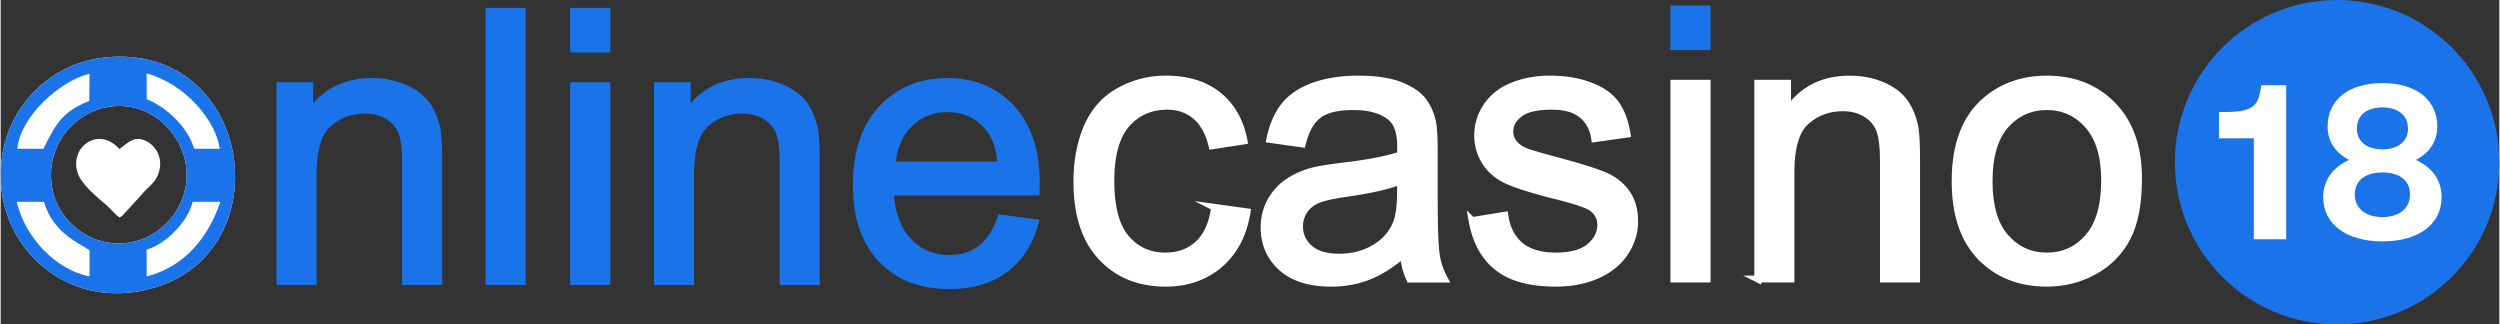
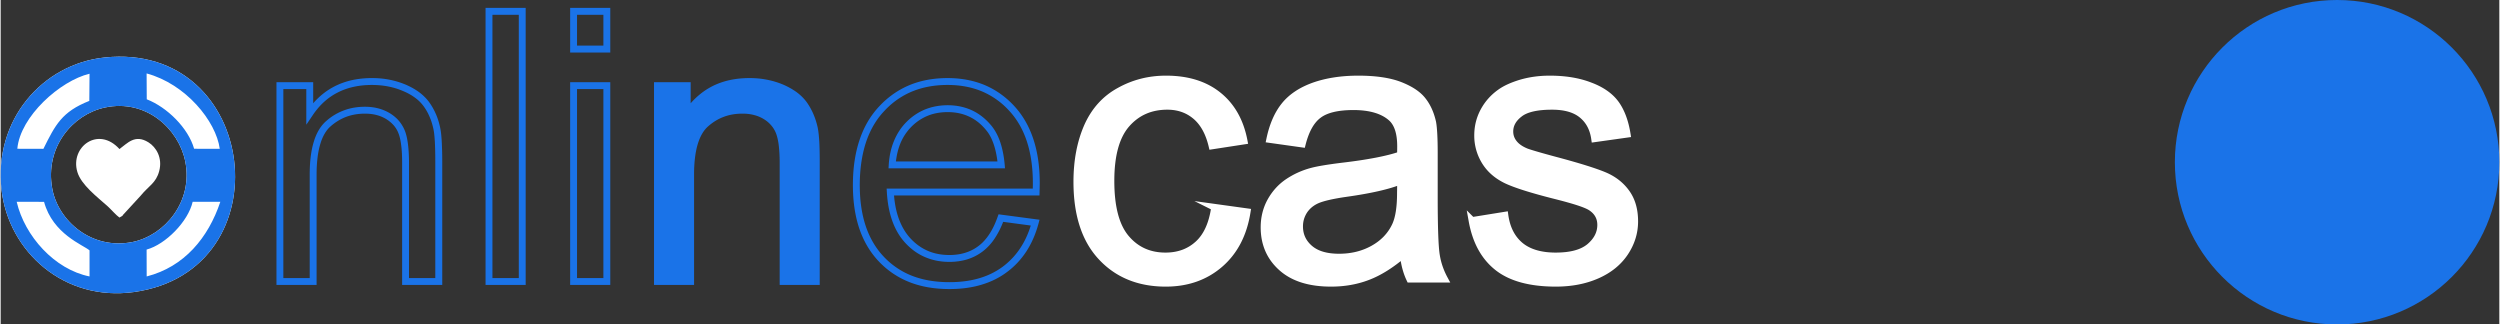
<svg xmlns="http://www.w3.org/2000/svg" xml:space="preserve" width="1071" height="139" style="shape-rendering:geometricPrecision;text-rendering:geometricPrecision;image-rendering:optimizeQuality;fill-rule:evenodd;clip-rule:evenodd" viewBox="0 0 345 44.8">
  <rect x="0" y="0" width="345" height="44.8" fill="#333333" stroke="none" />
  <defs>
    <style>.str0{stroke:#fff;stroke-width:.95;stroke-miterlimit:22.926}.fil2{fill:#1a73e8}.fil0{fill:#fff}.fil1,.fil3{fill:#1a73e8;fill-rule:nonzero}.fil3{fill:#fff}</style>
  </defs>
  <g id="Слой_x0020_1">
    <path d="M14.42 14.84c5.64-1.2 10.14 2.93 11.06 7.42 1.13 5.57-2.83 10.24-7.25 11.15-5.65 1.15-10.3-2.9-11.11-7.38-1.03-5.65 2.76-10.23 7.3-11.19zm-.08-6.9C5.81 8.84-1 16.53.12 26.24c.99 8.5 8.63 15.44 18.31 14.08 20.95-2.96 17.23-34.63-4.09-32.38z" class="fil0" />
-     <path d="m138.1 30.11 4.74.63c-.74 2.75-2.12 4.9-4.13 6.41-2.02 1.52-4.59 2.29-7.72 2.29-3.94 0-7.07-1.22-9.38-3.65-2.31-2.42-3.46-5.83-3.46-10.22 0-4.53 1.16-8.06 3.5-10.56 2.33-2.51 5.36-3.76 9.09-3.76 3.6 0 6.54 1.23 8.83 3.68 2.28 2.46 3.43 5.92 3.43 10.37 0 .27-.01.68-.03 1.22h-20.13c.17 2.96 1 5.23 2.51 6.81 1.51 1.57 3.39 2.36 5.64 2.36 1.68 0 3.11-.45 4.29-1.33 1.19-.89 2.13-2.3 2.82-4.25zm-15-7.34h15.05c-.2-2.28-.78-3.98-1.72-5.12-1.45-1.76-3.35-2.65-5.67-2.65-2.1 0-3.86.71-5.29 2.11-1.43 1.41-2.22 3.3-2.37 5.66z" class="fil1" />
    <path d="m138.16 29.64 5.28.7-.14.52c-.38 1.42-.93 2.69-1.65 3.81-.72 1.11-1.6 2.07-2.66 2.86-1.05.8-2.24 1.39-3.59 1.79-1.33.4-2.8.59-4.41.59-2.03 0-3.85-.31-5.47-.94a11.71 11.71 0 0 1-4.25-2.85c-1.2-1.26-2.11-2.78-2.71-4.55-.59-1.75-.89-3.76-.89-6 0-2.32.3-4.38.9-6.19.6-1.83 1.51-3.39 2.73-4.69 1.21-1.3 2.61-2.28 4.19-2.94 1.58-.65 3.33-.97 5.25-.97 1.86 0 3.56.32 5.09.95 1.53.64 2.9 1.6 4.09 2.88 1.19 1.28 2.08 2.82 2.67 4.61.59 1.78.88 3.81.88 6.08-.01.57-.02 1.13-.04 1.69h-20.08c.1 1.23.33 2.33.69 3.29.4 1.07.95 1.98 1.66 2.72.7.74 1.5 1.29 2.37 1.66.88.37 1.86.55 2.92.55.79 0 1.52-.1 2.19-.31.66-.2 1.27-.51 1.81-.92.56-.41 1.05-.95 1.49-1.61.45-.67.84-1.48 1.17-2.42l.13-.36.38.05zM38.08 38.87V11.35h5.07v2.91c.85-.98 1.83-1.76 2.94-2.33 1.5-.77 3.22-1.15 5.17-1.15.84 0 1.66.07 2.44.23.77.15 1.52.38 2.23.68.72.31 1.35.67 1.89 1.07.55.42 1.01.88 1.38 1.4.36.5.66 1.05.92 1.65.25.59.44 1.22.58 1.9v.01c.09.44.16 1.06.2 1.83.04.76.07 1.67.07 2.71v17.08h-5.54v-16.9c0-.93-.04-1.73-.13-2.39-.08-.66-.2-1.2-.37-1.63-.15-.41-.37-.77-.65-1.1-.29-.33-.64-.63-1.05-.88-.41-.25-.86-.44-1.34-.56-.49-.13-1.02-.19-1.59-.19-.92 0-1.77.14-2.56.43-.78.29-1.51.73-2.17 1.31-.64.55-1.12 1.38-1.44 2.46-.34 1.13-.51 2.54-.51 4.22v15.23h-5.54v-.47zm.95-26.57v26.09h3.64V24.11c0-1.77.18-3.27.55-4.49.37-1.26.95-2.23 1.73-2.91a7.74 7.74 0 0 1 2.47-1.48c.89-.33 1.85-.49 2.88-.49.64 0 1.25.07 1.82.22.58.15 1.11.37 1.61.67.5.31.92.66 1.27 1.07.34.41.62.87.82 1.38.19.49.33 1.11.42 1.85.09.73.14 1.56.14 2.51v15.95h3.63V22.26c0-1.05-.02-1.94-.06-2.66-.04-.72-.1-1.29-.18-1.7-.13-.62-.3-1.2-.53-1.73a7.11 7.11 0 0 0-.81-1.46 5.32 5.32 0 0 0-1.18-1.19c-.48-.36-1.04-.68-1.69-.95-.65-.28-1.33-.49-2.05-.63-.71-.14-1.46-.21-2.25-.21-1.8 0-3.38.35-4.74 1.05-1.36.69-2.51 1.74-3.45 3.15l-.87 1.29V12.3h-3.17zm27.92 26.57V1.09h5.54v38.25h-5.54v-.47zm.95-36.83v36.35h3.64V2.04H67.9zm10.73 4.73V1.09h5.54v6.16h-5.54v-.48zm.95-4.73V6.3h3.64V2.04h-3.64zm-.95 36.83V11.35h5.54v27.99h-5.54v-.47zm.95-26.57v26.09h3.64V12.3h-3.64zm62.65 18.84-3.81-.51c-.33.86-.72 1.61-1.15 2.26a7.27 7.27 0 0 1-1.71 1.85c-.63.47-1.33.83-2.1 1.07-.76.23-1.59.35-2.47.35-1.19 0-2.28-.21-3.28-.63-1-.41-1.9-1.04-2.7-1.88-.8-.83-1.42-1.85-1.86-3.04-.44-1.18-.7-2.54-.79-4.07l-.03-.5h20.18l.01-.74c0-2.17-.28-4.1-.83-5.78-.55-1.66-1.37-3.09-2.47-4.26a10.759 10.759 0 0 0-3.75-2.65c-1.42-.59-2.99-.88-4.73-.88-1.81 0-3.43.3-4.89.9-1.45.6-2.74 1.5-3.86 2.71-1.12 1.19-1.96 2.64-2.52 4.33-.56 1.72-.85 3.68-.85 5.9 0 2.14.28 4.04.84 5.7.56 1.63 1.39 3.04 2.5 4.2a10.7 10.7 0 0 0 3.9 2.62c1.5.58 3.21.87 5.13.87 1.52 0 2.91-.18 4.15-.55 1.22-.36 2.32-.91 3.28-1.63.96-.73 1.78-1.61 2.43-2.63.58-.89 1.04-1.9 1.38-3.01zm-18.62-8.85h14.02c-.11-.88-.28-1.67-.51-2.35-.27-.8-.62-1.46-1.06-1.98-.68-.83-1.46-1.45-2.34-1.86-.88-.41-1.86-.62-2.96-.62-.99 0-1.9.16-2.72.49-.82.33-1.57.82-2.24 1.48a7.13 7.13 0 0 0-1.56 2.32c-.31.75-.52 1.6-.63 2.52zm14.54.95h-15.56l.03-.5c.08-1.24.33-2.35.75-3.34.42-1 1.01-1.88 1.76-2.62.76-.75 1.62-1.31 2.56-1.69.94-.37 1.97-.56 3.07-.56 1.23 0 2.35.24 3.36.71 1.01.47 1.9 1.18 2.67 2.11.51.62.92 1.38 1.23 2.29.3.89.5 1.92.61 3.09l.04.51h-.52zM90.21 38.87V11.35h5.06v2.91c.86-.98 1.84-1.76 2.94-2.33 1.5-.77 3.23-1.15 5.18-1.15.84 0 1.65.07 2.43.23.78.15 1.53.38 2.24.68.71.31 1.34.67 1.89 1.07.55.42 1.01.88 1.38 1.4.35.5.66 1.05.91 1.65.25.59.45 1.22.59 1.9v.01c.09.44.15 1.06.2 1.83.04.76.06 1.67.06 2.71v17.08h-5.53v-16.9c0-.93-.05-1.73-.13-2.39-.08-.66-.21-1.2-.37-1.63-.16-.41-.38-.77-.66-1.1a4.29 4.29 0 0 0-1.04-.88c-.41-.25-.86-.44-1.35-.56-.49-.13-1.02-.19-1.59-.19-.92 0-1.77.14-2.55.43-.79.29-1.51.73-2.17 1.31-.64.55-1.12 1.38-1.45 2.46-.34 1.13-.51 2.54-.51 4.22v15.23h-5.53v-.47z" class="fil1" />
-     <path d="M79.11 38.87V11.83h4.58v27.04zM79.11 6.77V1.56h4.58v5.21zM67.43 38.87V1.56h4.58v37.31zM38.56 38.87V11.83h4.11v3.83c1.98-2.94 4.85-4.41 8.59-4.41 1.63 0 3.13.3 4.49.88 1.36.58 2.39 1.35 3.06 2.3.68.95 1.16 2.08 1.43 3.38.16.85.25 2.33.25 4.45v16.61H55.9V22.44c0-1.87-.17-3.27-.52-4.19-.36-.92-.99-1.66-1.9-2.21-.9-.55-1.97-.83-3.18-.83-1.95 0-3.63.62-5.04 1.86-1.42 1.23-2.12 3.59-2.12 7.04v14.76h-4.58z" class="fil1" />
    <path d="M12.27 34.57v3.6c-4.83-.97-8.95-5.56-10.06-10.31l3.78.01c1.21 4.46 5.41 5.95 6.28 6.7zm7.88-.11c2.61-.71 5.73-3.86 6.36-6.6h3.82c-1.66 4.97-4.98 8.98-10.17 10.31l-.01-3.71zm-5.73-19.62c5.64-1.2 10.14 2.93 11.06 7.42 1.13 5.57-2.83 10.24-7.25 11.15-5.65 1.15-10.3-2.9-11.11-7.38-1.03-5.65 2.76-10.23 7.3-11.19zm5.73-4.7c5.38 1.44 9.59 6.58 10.1 10.41l-3.54-.01c-.81-2.86-3.72-5.73-6.54-6.83l-.02-3.57zM2.3 20.54c.39-4.46 5.92-9.4 9.97-10.36l-.03 3.75c-3.8 1.5-4.7 3.32-6.34 6.62l-3.6-.01zm12.04-12.6C5.81 8.84-1 16.53.12 26.24c.99 8.5 8.63 15.44 18.31 14.08 20.95-2.96 17.23-34.63-4.09-32.38z" class="fil2" />
    <path d="M16.4 30.04c.74-.42.18-.1.78-.68l2.14-2.33c1.13-1.38 2.13-1.75 2.57-3.41.48-1.82-.41-3.3-1.49-3.97-1.86-1.16-2.89.13-4 .93-2.92-3.23-6.85-.29-5.81 3.17.53 1.78 2.73 3.43 4.2 4.75.44.4 1.17 1.24 1.61 1.54z" class="fil0" />
-     <path d="M322.6 0C334.97 0 345 10.03 345 22.4s-10.03 22.4-22.4 22.4-22.4-10.03-22.4-22.4S310.23 0 322.6 0z" class="fil2" />
-     <path d="M311.1 33.04h4.47V11.76h-3.46c-.28 2.92-1.23 3.7-4.87 3.7h-.95v3.64h4.81v13.94zm22.36-10.96c1.9-.95 2.97-2.58 2.97-4.61 0-3.7-2.92-6-7.57-6s-7.57 2.3-7.57 6c0 2.03 1.07 3.66 2.97 4.61-2.23 1-3.58 2.79-3.58 5.15 0 3.69 3.14 6.1 8.18 6.1 5.04 0 8.17-2.41 8.17-6.1.01-2.36-1.33-4.15-3.57-5.15zm-4.6-7.25c2.18 0 3.53 1.12 3.53 2.93 0 1.74-1.35 2.86-3.53 2.86-2.19 0-3.53-1.12-3.53-2.86 0-1.81 1.34-2.93 3.53-2.93zm0 15.14c-2.36 0-3.82-1.23-3.82-3.14 0-1.9 1.46-3.02 3.82-3.02s3.81 1.12 3.81 3.02c0 1.91-1.45 3.14-3.81 3.14z" class="fil3" />
-     <path d="M269.86 25.01c0-4.99 1.39-8.69 4.18-11.1 2.32-2 5.16-2.99 8.5-2.99 3.71 0 6.75 1.21 9.11 3.64 2.35 2.43 3.53 5.79 3.53 10.07 0 3.47-.52 6.2-1.56 8.19-1.04 1.98-2.56 3.53-4.56 4.63-1.99 1.1-4.17 1.65-6.52 1.65-3.78 0-6.84-1.21-9.18-3.63-2.33-2.42-3.5-5.91-3.5-10.46zm4.69.01c0 3.45.76 6.04 2.27 7.75 1.52 1.72 3.42 2.58 5.72 2.58 2.28 0 4.17-.86 5.69-2.59 1.51-1.73 2.27-4.36 2.27-7.89 0-3.33-.77-5.86-2.29-7.57-1.52-1.72-3.41-2.58-5.67-2.58-2.3 0-4.2.85-5.72 2.56-1.51 1.71-2.27 4.29-2.27 7.74zM242.61 38.53V11.49h4.11v3.84c1.98-2.95 4.85-4.41 8.59-4.41 1.63 0 3.13.29 4.49.87 1.36.58 2.39 1.36 3.07 2.3.67.95 1.15 2.08 1.42 3.38.16.85.25 2.34.25 4.46v16.6h-4.58V22.1c0-1.87-.18-3.26-.53-4.19-.36-.92-.99-1.65-1.9-2.21-.9-.55-1.97-.82-3.18-.82-1.95 0-3.62.61-5.04 1.85-1.41 1.24-2.12 3.59-2.12 7.05v14.75h-4.58zM231.03 38.53V11.49h4.59v27.04z" class="fil3 str0" />
-     <path d="M231.03 6.44V1.23h4.59v5.21z" class="fil1" style="stroke:#1a73e8;stroke-width:.95;stroke-miterlimit:22.926" />
+     <path d="M322.6 0C334.97 0 345 10.03 345 22.4s-10.03 22.4-22.4 22.4-22.4-10.03-22.4-22.4S310.23 0 322.6 0" class="fil2" />
    <path d="m203.16 30.45 4.53-.73c.25 1.82.97 3.21 2.13 4.18 1.16.96 2.8 1.45 4.88 1.45 2.11 0 3.67-.42 4.7-1.28 1.01-.86 1.53-1.86 1.53-3.02 0-1.03-.46-1.85-1.38-2.44-.64-.41-2.2-.92-4.68-1.55-3.36-.84-5.67-1.57-6.98-2.19-1.29-.63-2.27-1.48-2.94-2.57a6.756 6.756 0 0 1-1.01-3.61c0-1.21.28-2.32.83-3.35.55-1.02 1.3-1.87 2.25-2.55.71-.52 1.68-.96 2.9-1.33 1.24-.36 2.55-.54 3.96-.54 2.11 0 3.97.3 5.57.92 1.61.6 2.79 1.44 3.55 2.48.76 1.05 1.29 2.45 1.57 4.2l-4.48.63c-.2-1.41-.79-2.51-1.76-3.3s-2.34-1.18-4.12-1.18c-2.1 0-3.6.34-4.49 1.04-.9.69-1.35 1.51-1.35 2.44 0 .59.18 1.13.56 1.61.37.48.95.89 1.75 1.21.46.17 1.8.57 4.04 1.17 3.23.86 5.48 1.57 6.77 2.12 1.28.55 2.29 1.36 3.02 2.4.74 1.05 1.1 2.35 1.1 3.91 0 1.52-.44 2.96-1.33 4.3-.9 1.35-2.18 2.39-3.86 3.13-1.68.74-3.58 1.1-5.7 1.1-3.51 0-6.19-.73-8.03-2.18-1.85-1.46-3.02-3.61-3.53-6.47zM193.67 35.14c-1.7 1.45-3.34 2.47-4.92 3.07-1.57.6-3.25.89-5.06.89-2.97 0-5.25-.72-6.85-2.17-1.6-1.44-2.39-3.29-2.39-5.54 0-1.32.3-2.53.9-3.62.61-1.09 1.4-1.96 2.37-2.62.98-.66 2.07-1.17 3.3-1.5.9-.24 2.26-.46 4.08-.69 3.7-.43 6.43-.96 8.18-1.57.02-.63.02-1.03.02-1.19 0-1.86-.43-3.17-1.3-3.94-1.17-1.03-2.92-1.54-5.22-1.54-2.17 0-3.77.38-4.79 1.14-1.03.75-1.79 2.09-2.28 4.02l-4.48-.63c.4-1.92 1.07-3.47 2.01-4.65.94-1.18 2.29-2.09 4.06-2.73 1.77-.63 3.83-.95 6.15-.95 2.31 0 4.2.27 5.65.81 1.44.55 2.51 1.23 3.18 2.05.68.83 1.16 1.87 1.44 3.13.14.78.22 2.19.22 4.21v6.08c0 4.24.1 6.93.29 8.06.18 1.14.56 2.23 1.12 3.27h-4.79c-.46-.97-.76-2.09-.89-3.39zm-.37-10.16c-1.66.68-4.16 1.25-7.5 1.72-1.89.27-3.23.58-4.01.91-.78.34-1.38.84-1.81 1.48-.42.65-.64 1.37-.64 2.17 0 1.21.46 2.22 1.39 3.03.93.81 2.28 1.22 4.07 1.22 1.76 0 3.33-.39 4.71-1.16 1.37-.76 2.39-1.81 3.03-3.14.5-1.03.74-2.55.74-4.56l.02-1.67zM167.62 28.63l4.48.62c-.49 3.09-1.74 5.49-3.77 7.24-2.02 1.74-4.51 2.61-7.46 2.61-3.69 0-6.66-1.21-8.9-3.62-2.25-2.41-3.37-5.87-3.37-10.37 0-2.91.49-5.46 1.45-7.65.97-2.18 2.44-3.82 4.42-4.9 1.97-1.1 4.11-1.64 6.44-1.64 2.92 0 5.33.73 7.19 2.22 1.86 1.48 3.06 3.59 3.58 6.32l-4.42.68c-.43-1.82-1.18-3.18-2.26-4.1-1.08-.91-2.38-1.37-3.91-1.37-2.31 0-4.18.82-5.63 2.47-1.45 1.66-2.17 4.27-2.17 7.84 0 3.63.7 6.26 2.09 7.9 1.39 1.65 3.21 2.47 5.44 2.47 1.81 0 3.31-.55 4.51-1.65 1.2-1.09 1.97-2.79 2.29-5.07z" class="fil3 str0" />
  </g>
</svg>